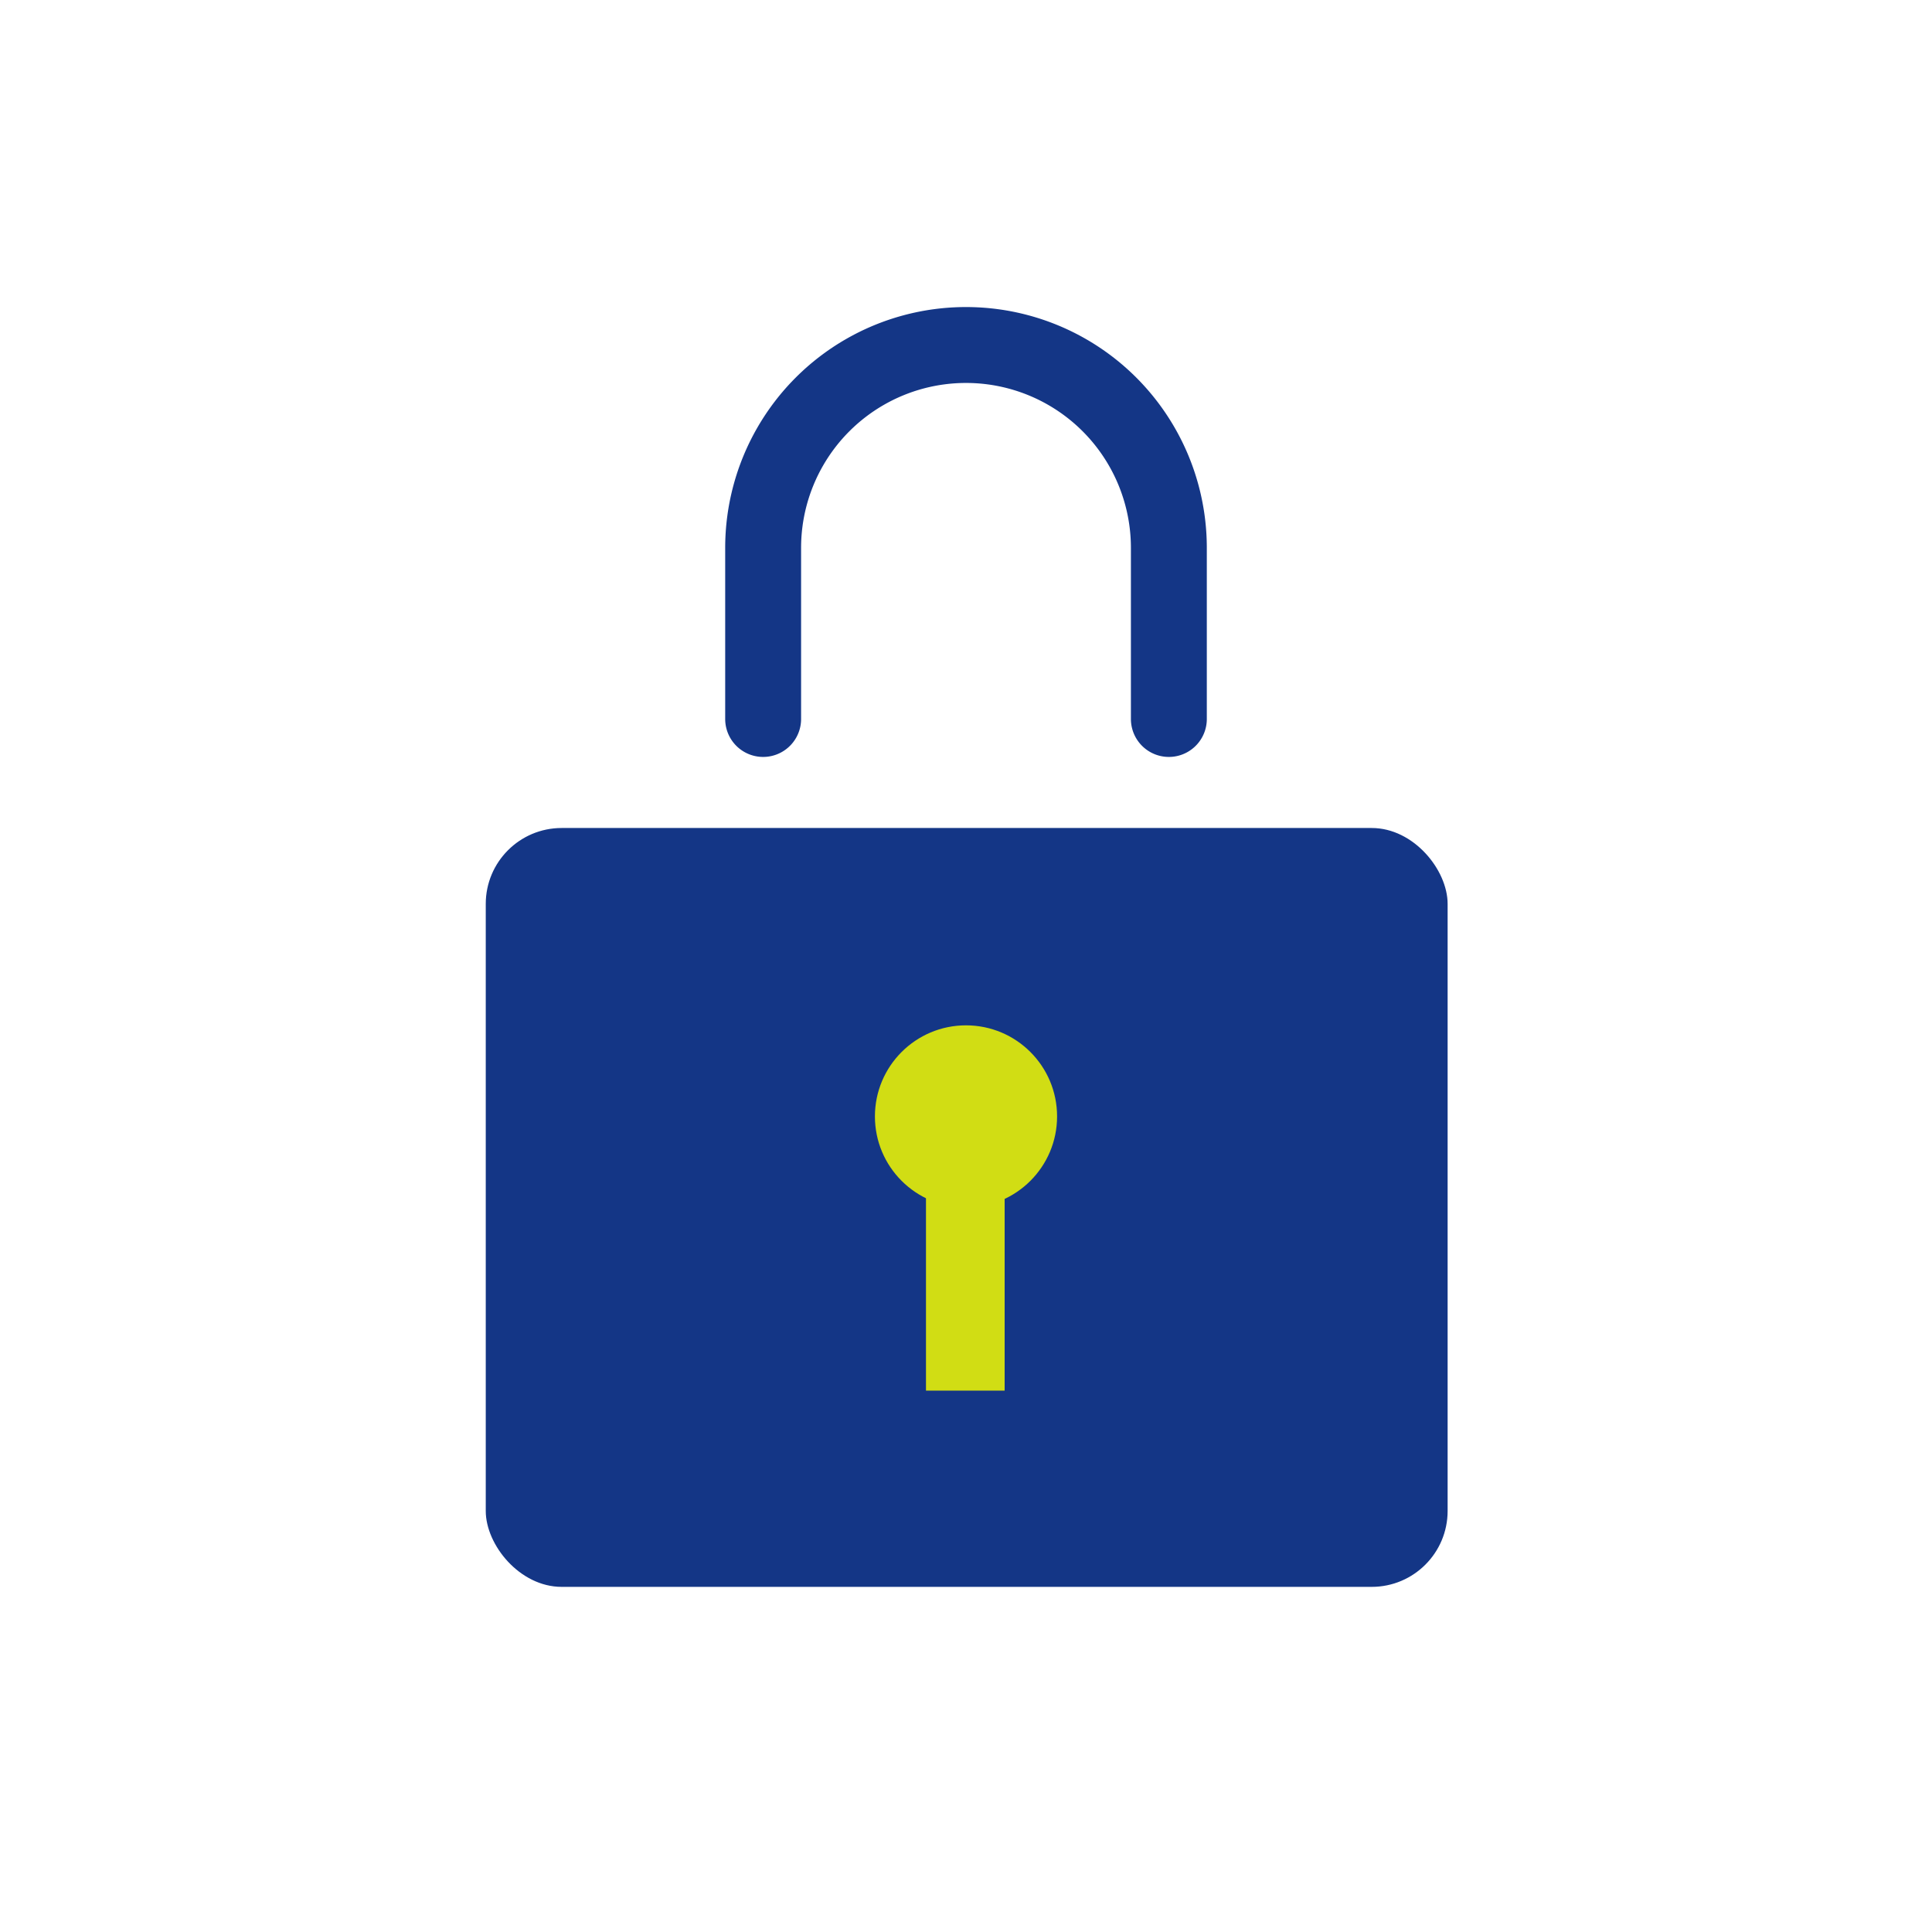
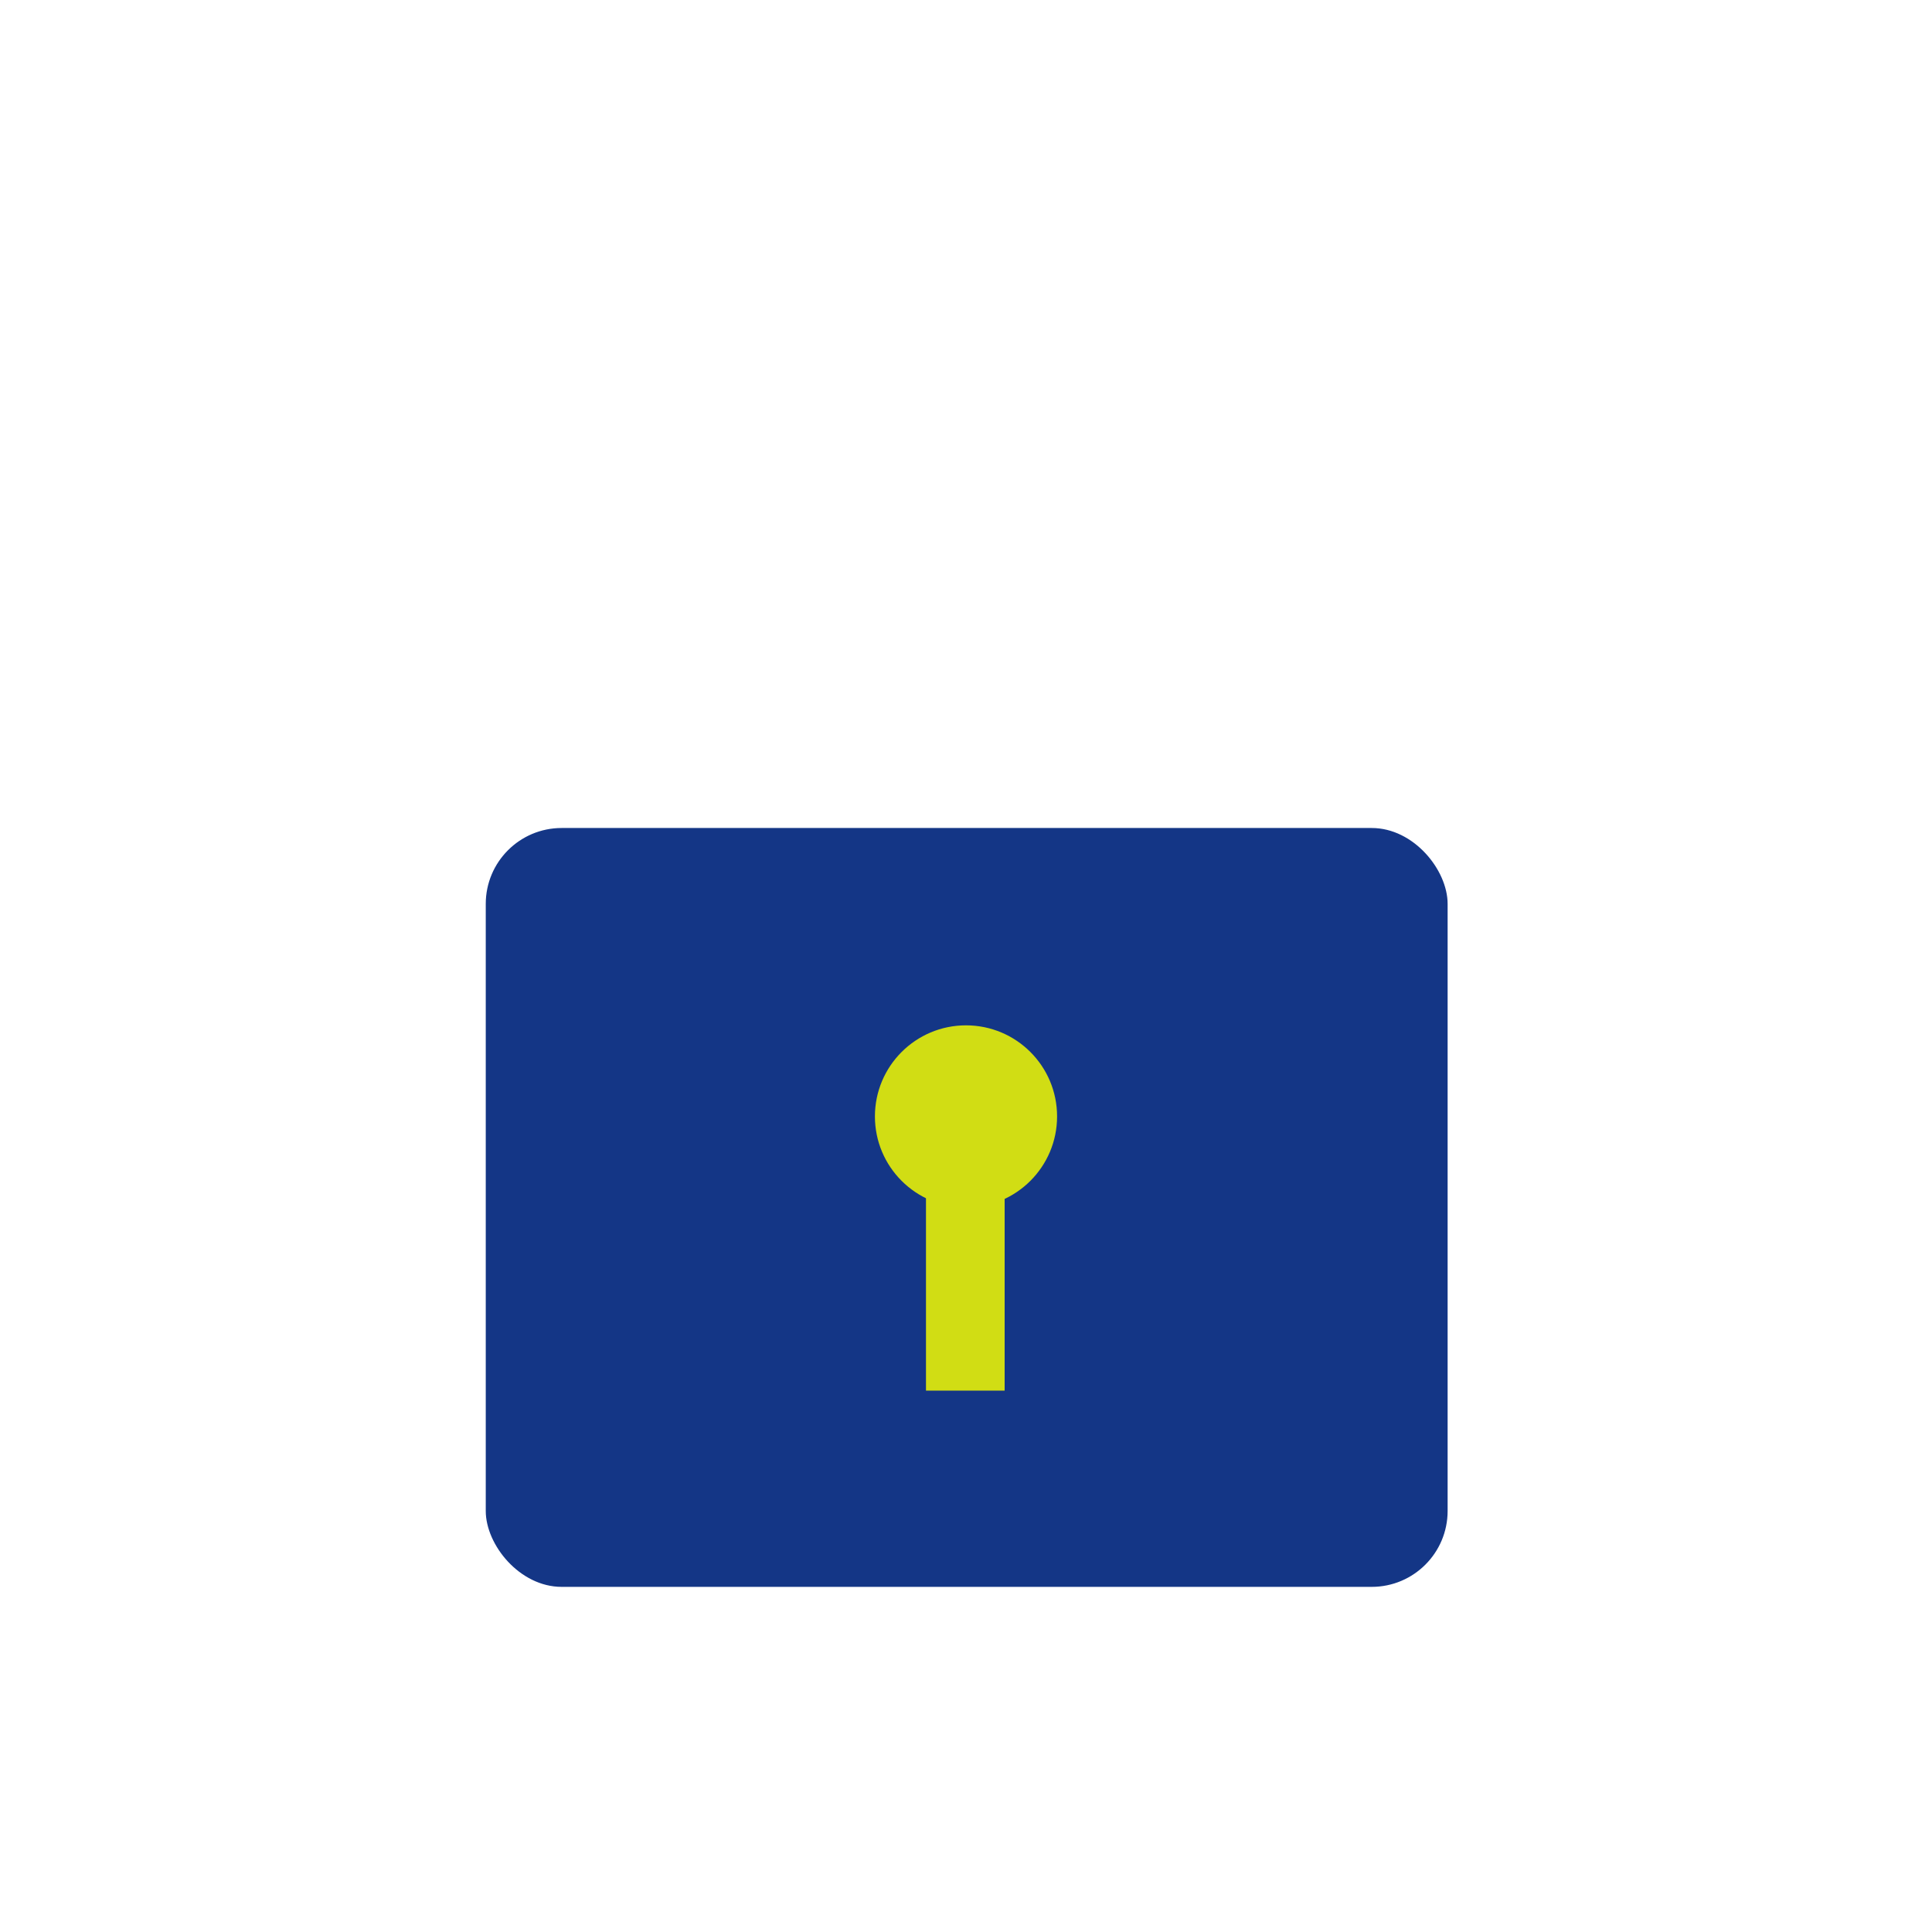
<svg xmlns="http://www.w3.org/2000/svg" width="140" height="140" viewBox="0 0 140 140">
  <defs>
    <style>.a{fill:#143686;}.b{fill:none;stroke:#143686;stroke-linecap:round;stroke-linejoin:round;stroke-width:5.5px;}.c{fill:#d1dd14;}</style>
  </defs>
  <title>reson_icon03</title>
  <rect class="a" x="35.2" y="60" width="69.7" height="54.99" rx="5.5" ry="5.5" />
-   <path class="b" d="M84.7,52.1V39.7A14.7,14.7,0,0,0,70,25h0A14.7,14.7,0,0,0,55.3,39.7V52.1" />
  <circle class="c" cx="70" cy="80.9" r="6.6" />
  <rect class="c" x="67.1" y="82.9" width="5.7" height="17.87" />
</svg>